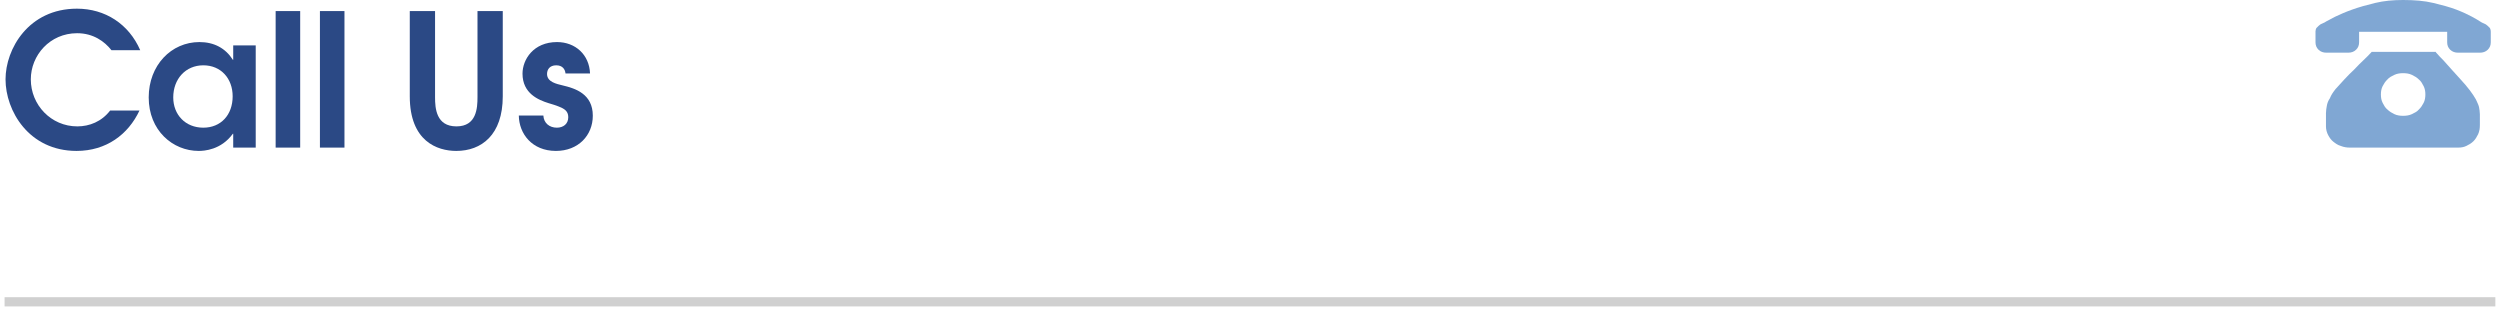
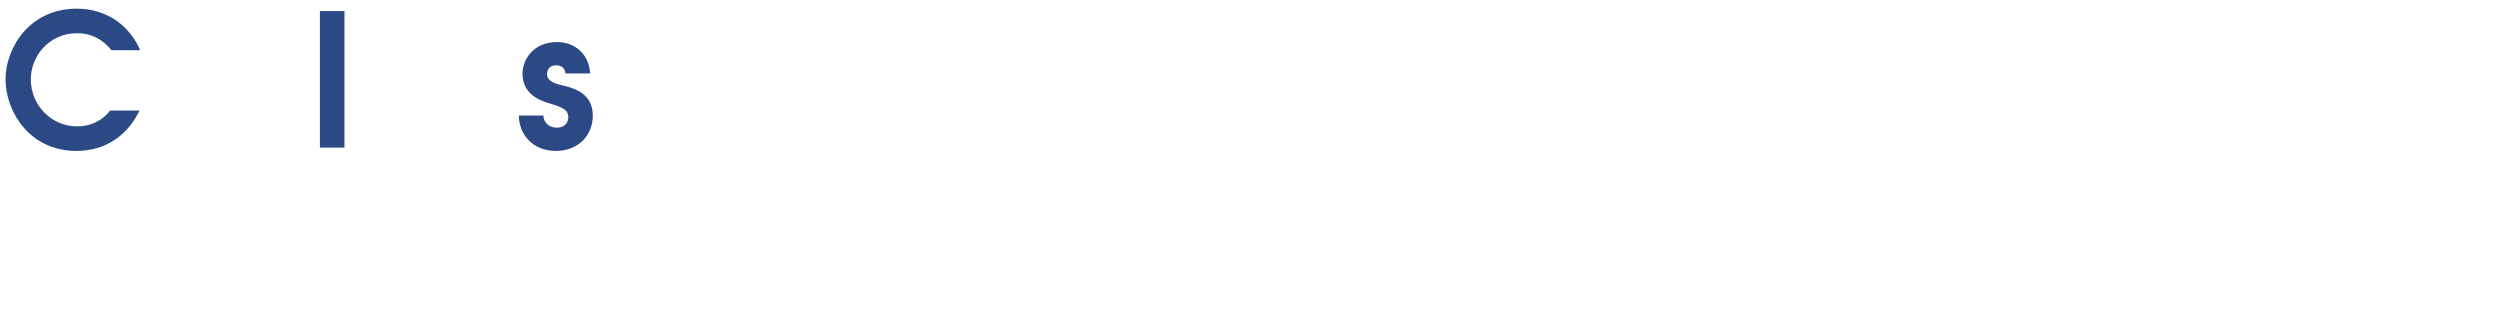
<svg xmlns="http://www.w3.org/2000/svg" width="271px" height="34px" viewBox="0 0 271 34" version="1.1">
  <title>call</title>
  <g id="页面-1" stroke="none" stroke-width="1" fill="none" fill-rule="evenodd">
    <g id="联系我们" transform="translate(-310, -1132)">
      <g id="call" transform="translate(310.496, 1132)">
        <g id="Call-Us" transform="translate(0.104, 0.94)" fill="#2B4985" fill-rule="nonzero">
          <path d="M14.6,4.5 C13.36,1.66 10.8,0 7.74,0 C2.5,0 0,4.36 0,7.66 C0,11.06 2.52,15.42 7.7,15.42 C10.92,15.42 13.3,13.64 14.52,11.04 L11.34,11.04 C10.42,12.24 9.1,12.76 7.78,12.76 C4.94,12.76 2.74,10.44 2.74,7.66 C2.74,5.06 4.8,2.66 7.76,2.66 C9.52,2.66 10.74,3.56 11.48,4.5 L14.6,4.5 Z" id="路径" />
-           <path d="M27.12,3.98 L24.68,3.98 L24.68,5.54 L24.64,5.54 C23.84,4.28 22.6,3.62 21.02,3.62 C17.96,3.62 15.52,6.14 15.52,9.62 C15.52,13.2 18.12,15.42 20.94,15.42 C21.52,15.42 23.36,15.32 24.64,13.56 L24.68,13.56 L24.68,15.06 L27.12,15.06 L27.12,3.98 Z M21.44,6.14 C23.36,6.14 24.62,7.58 24.62,9.5 C24.62,11.52 23.34,12.9 21.44,12.9 C19.5,12.9 18.18,11.5 18.18,9.62 C18.18,7.62 19.52,6.14 21.44,6.14 Z" id="形状" />
-           <polygon id="路径" points="29.28 15.06 31.94 15.06 31.94 0.26 29.28 0.26" />
          <polygon id="路径" points="34.08 15.06 36.74 15.06 36.74 0.26 34.08 0.26" />
-           <path d="M43.82,0.26 L43.82,9.5 C43.82,14.38 46.8,15.42 48.86,15.42 C51.58,15.42 53.9,13.7 53.9,9.5 L53.9,0.26 L51.16,0.26 L51.16,9.6 C51.16,10.78 51.06,12.76 48.88,12.76 C46.68,12.76 46.56,10.8 46.56,9.6 L46.56,0.26 L43.82,0.26 Z" id="路径" />
          <path d="M55.64,11.58 C55.66,13.56 57.08,15.42 59.66,15.42 C62.08,15.42 63.66,13.74 63.66,11.6 C63.66,9.24 61.76,8.64 60.4,8.32 C59.76,8.16 58.7,7.96 58.7,7.08 C58.7,6.6 58.98,6.14 59.7,6.14 C60.38,6.14 60.66,6.58 60.7,7.02 L63.36,7.02 C63.28,5 61.78,3.62 59.78,3.62 C57.22,3.62 56.04,5.52 56.04,7.04 C56.04,9.2 57.78,9.9 58.86,10.24 C59.24,10.36 59.62,10.46 60,10.62 C60.56,10.84 61,11.1 61,11.76 C61,12.5 60.46,12.9 59.76,12.9 C58.96,12.9 58.34,12.4 58.3,11.58 L55.64,11.58 Z" id="路径" />
        </g>
-         <line x1="0" y1="32.715" x2="270" y2="32.715" id="路径-18" stroke="#D0D0D0" />
-         <path d="M263.549,5.666 C263.832,5.983 264.116,6.3 264.4,6.572 C264.636,6.844 264.919,7.161 265.25,7.524 C265.581,7.887 265.865,8.204 266.196,8.567 C266.621,9.02 266.952,9.428 267.235,9.79 C267.519,10.153 267.708,10.47 267.897,10.788 C268.039,11.105 268.181,11.377 268.228,11.603 C268.275,11.875 268.322,12.102 268.322,12.374 L268.322,13.552 C268.322,13.915 268.275,14.232 268.133,14.55 C267.992,14.822 267.85,15.093 267.613,15.32 C267.377,15.547 267.141,15.683 266.857,15.819 C266.574,15.955 266.29,16 265.959,16 L254.238,16 C253.907,16 253.576,15.955 253.245,15.819 C252.914,15.728 252.678,15.547 252.442,15.365 C252.206,15.184 252.016,14.912 251.875,14.64 C251.733,14.368 251.638,14.051 251.638,13.688 L251.638,12.283 C251.638,12.011 251.686,11.694 251.733,11.467 C251.78,11.195 251.875,10.924 252.064,10.652 C252.206,10.289 252.395,10.017 252.678,9.654 C252.962,9.337 253.293,8.974 253.671,8.567 C254.002,8.204 254.332,7.887 254.711,7.524 C255.041,7.161 255.372,6.844 255.656,6.572 C255.987,6.255 256.317,5.938 256.601,5.62 L263.549,5.62 L263.549,5.666 Z M260.004,12.555 C260.335,12.555 260.666,12.51 260.949,12.374 C261.233,12.238 261.516,12.102 261.706,11.875 C261.942,11.649 262.084,11.422 262.225,11.15 C262.367,10.878 262.414,10.561 262.414,10.244 C262.414,9.926 262.367,9.609 262.225,9.337 C262.084,9.065 261.942,8.793 261.706,8.612 C261.469,8.385 261.233,8.249 260.949,8.113 C260.666,7.977 260.335,7.932 260.004,7.932 C259.673,7.932 259.342,7.977 259.059,8.113 C258.775,8.249 258.492,8.385 258.303,8.612 C258.066,8.839 257.924,9.065 257.783,9.337 C257.641,9.609 257.594,9.926 257.594,10.244 C257.594,10.561 257.641,10.878 257.783,11.15 C257.924,11.422 258.066,11.694 258.303,11.875 C258.539,12.102 258.775,12.238 259.059,12.374 C259.342,12.51 259.673,12.555 260.004,12.555 L260.004,12.555 Z M269.504,3.445 L269.504,4.578 C269.504,4.895 269.41,5.167 269.173,5.394 C268.937,5.62 268.653,5.711 268.322,5.711 L265.959,5.711 C265.628,5.711 265.345,5.62 265.109,5.394 C264.872,5.167 264.778,4.895 264.778,4.578 L264.778,3.445 L255.23,3.445 L255.23,4.578 C255.23,4.895 255.136,5.167 254.9,5.394 C254.663,5.62 254.38,5.711 254.049,5.711 L251.686,5.711 C251.355,5.711 251.071,5.62 250.835,5.394 C250.599,5.167 250.504,4.895 250.504,4.578 L250.504,3.399 C250.504,3.263 250.551,3.127 250.599,3.037 L250.882,2.765 C250.977,2.674 251.119,2.584 251.26,2.538 C251.402,2.493 251.544,2.402 251.686,2.312 C251.827,2.221 252.158,2.085 252.631,1.813 C253.104,1.586 253.718,1.314 254.474,1.042 C255.23,0.771 256.034,0.544 256.979,0.317 C257.924,0.091 258.917,0 260.004,0 C261.233,0 262.32,0.091 263.265,0.317 C264.211,0.544 265.061,0.771 265.77,1.042 C266.479,1.314 267.046,1.586 267.472,1.813 C267.897,2.04 268.181,2.221 268.322,2.312 C268.464,2.402 268.606,2.493 268.748,2.538 C268.89,2.584 269.031,2.674 269.126,2.765 L269.41,3.037 C269.457,3.127 269.504,3.263 269.504,3.445 L269.504,3.445 Z" id="形状" fill="#1860AF" fill-rule="nonzero" opacity="0.548" />
      </g>
    </g>
  </g>
</svg>